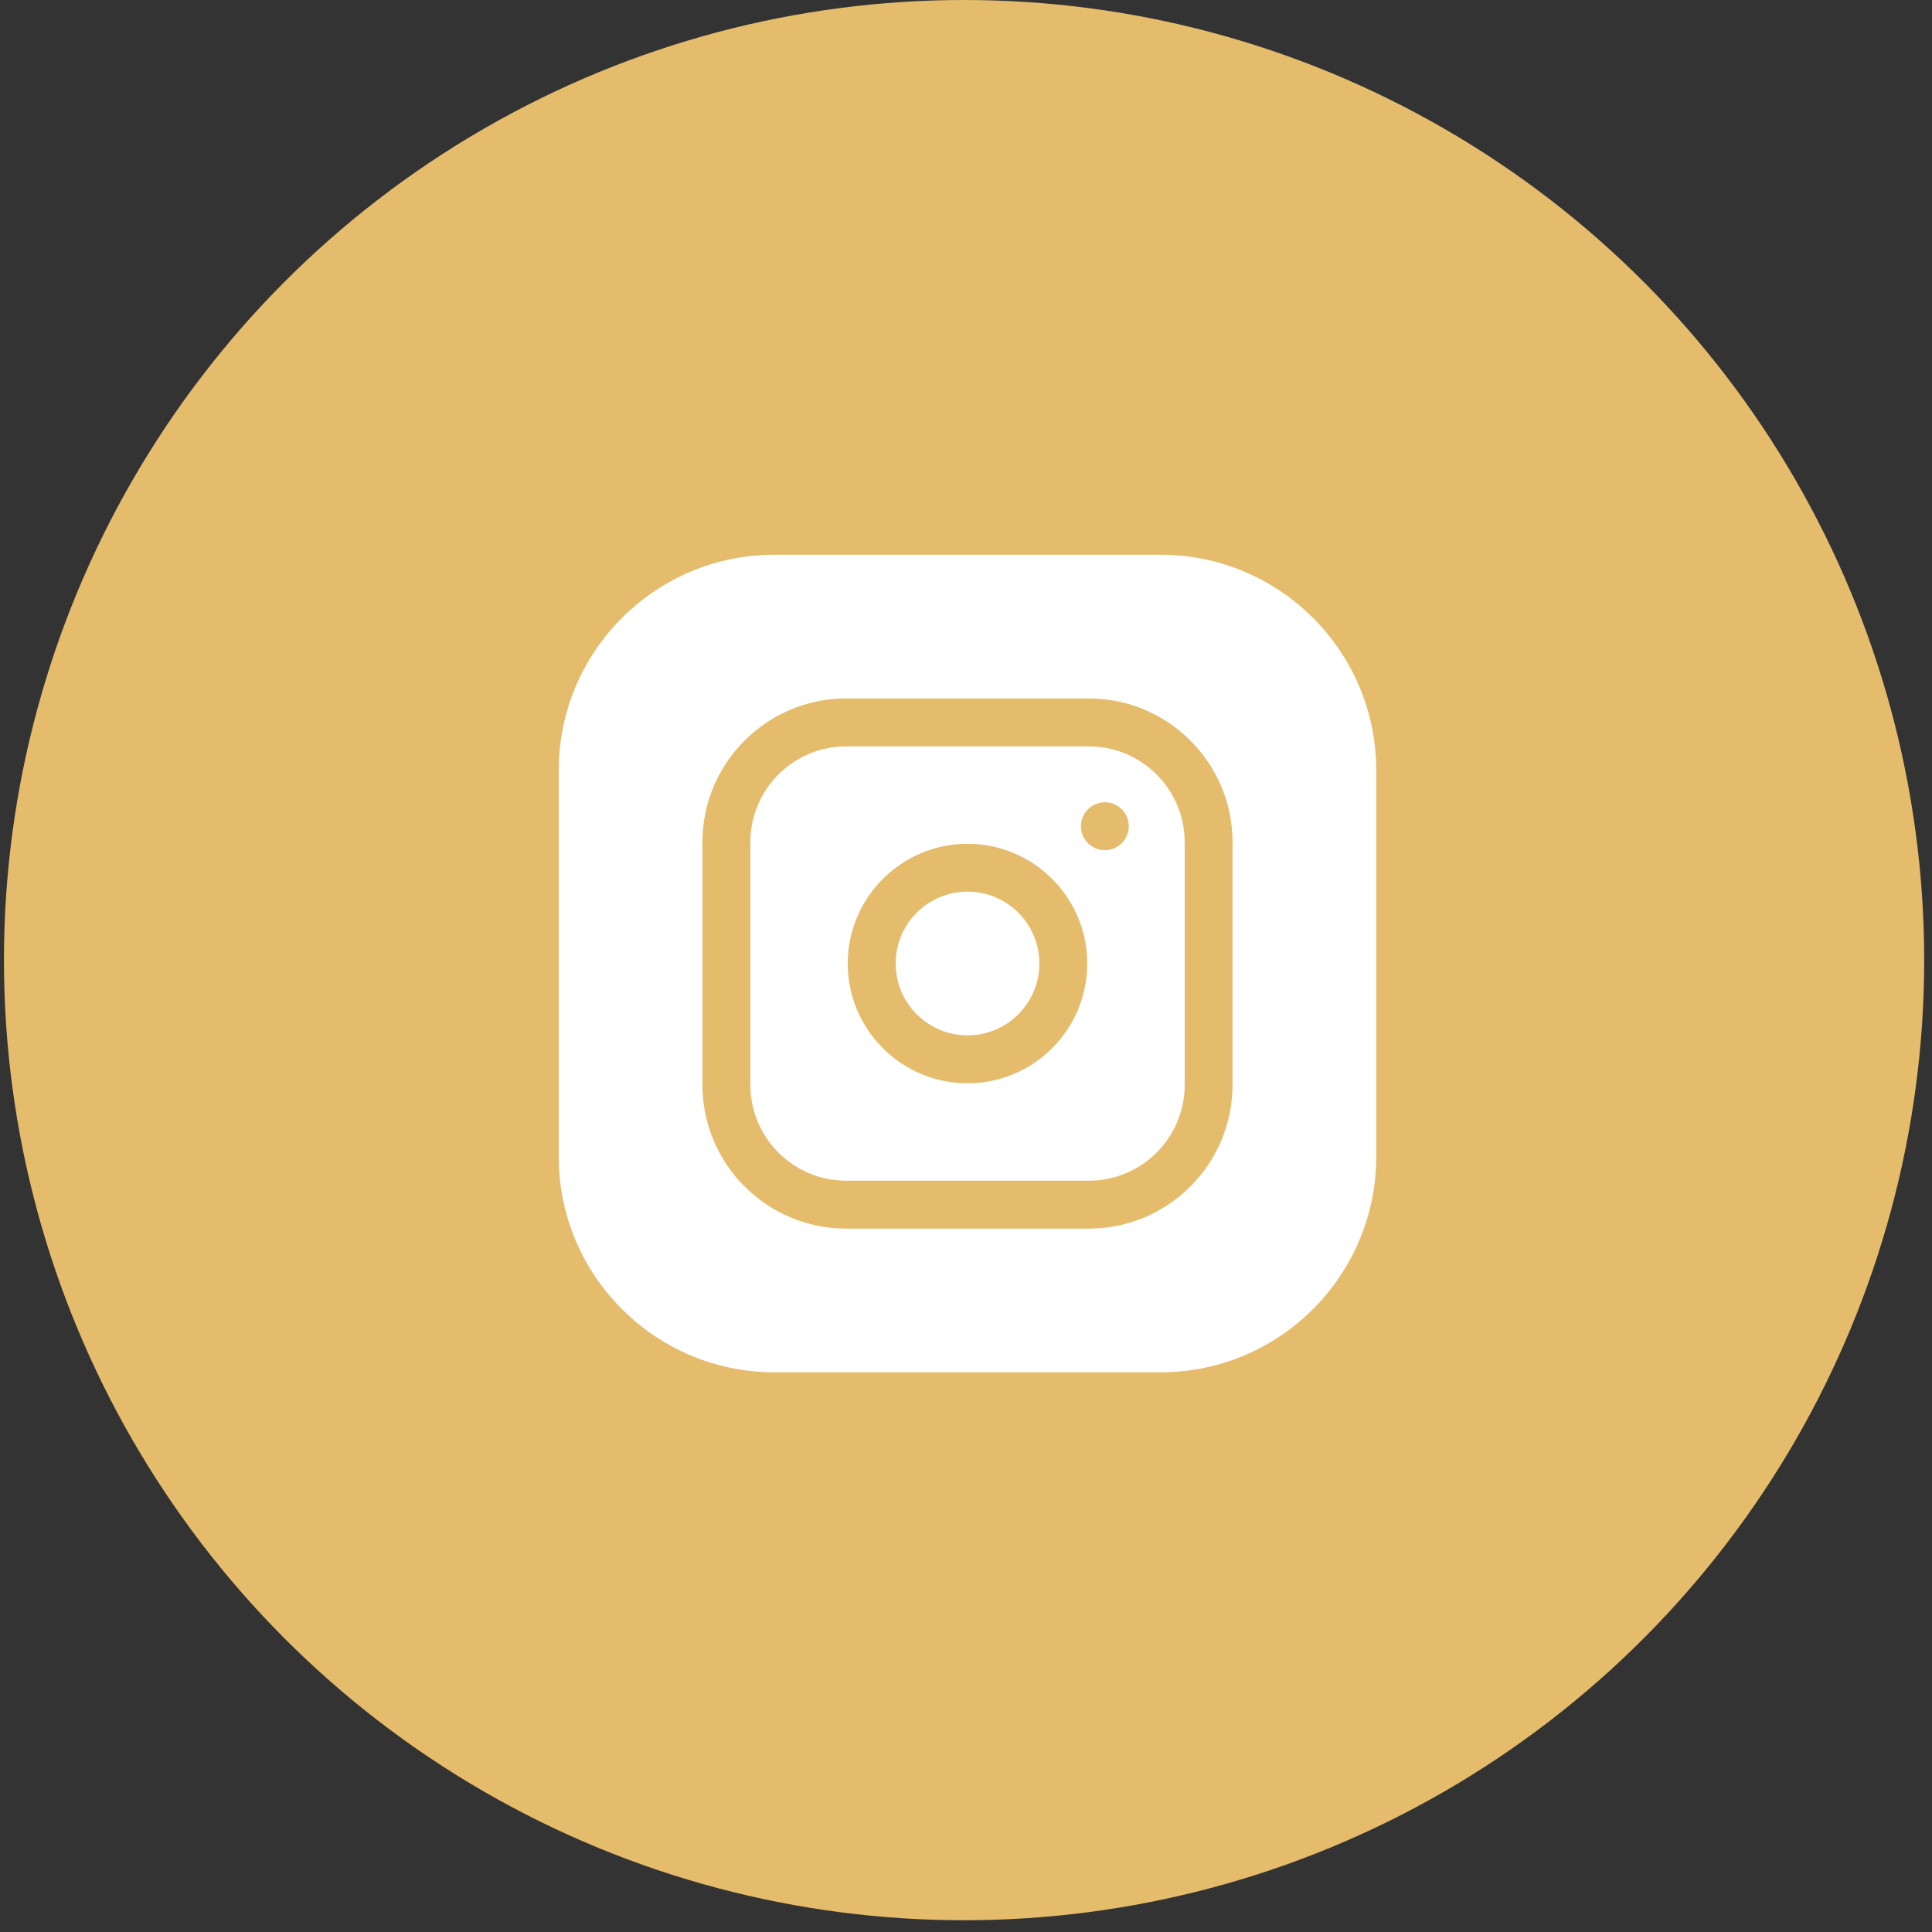
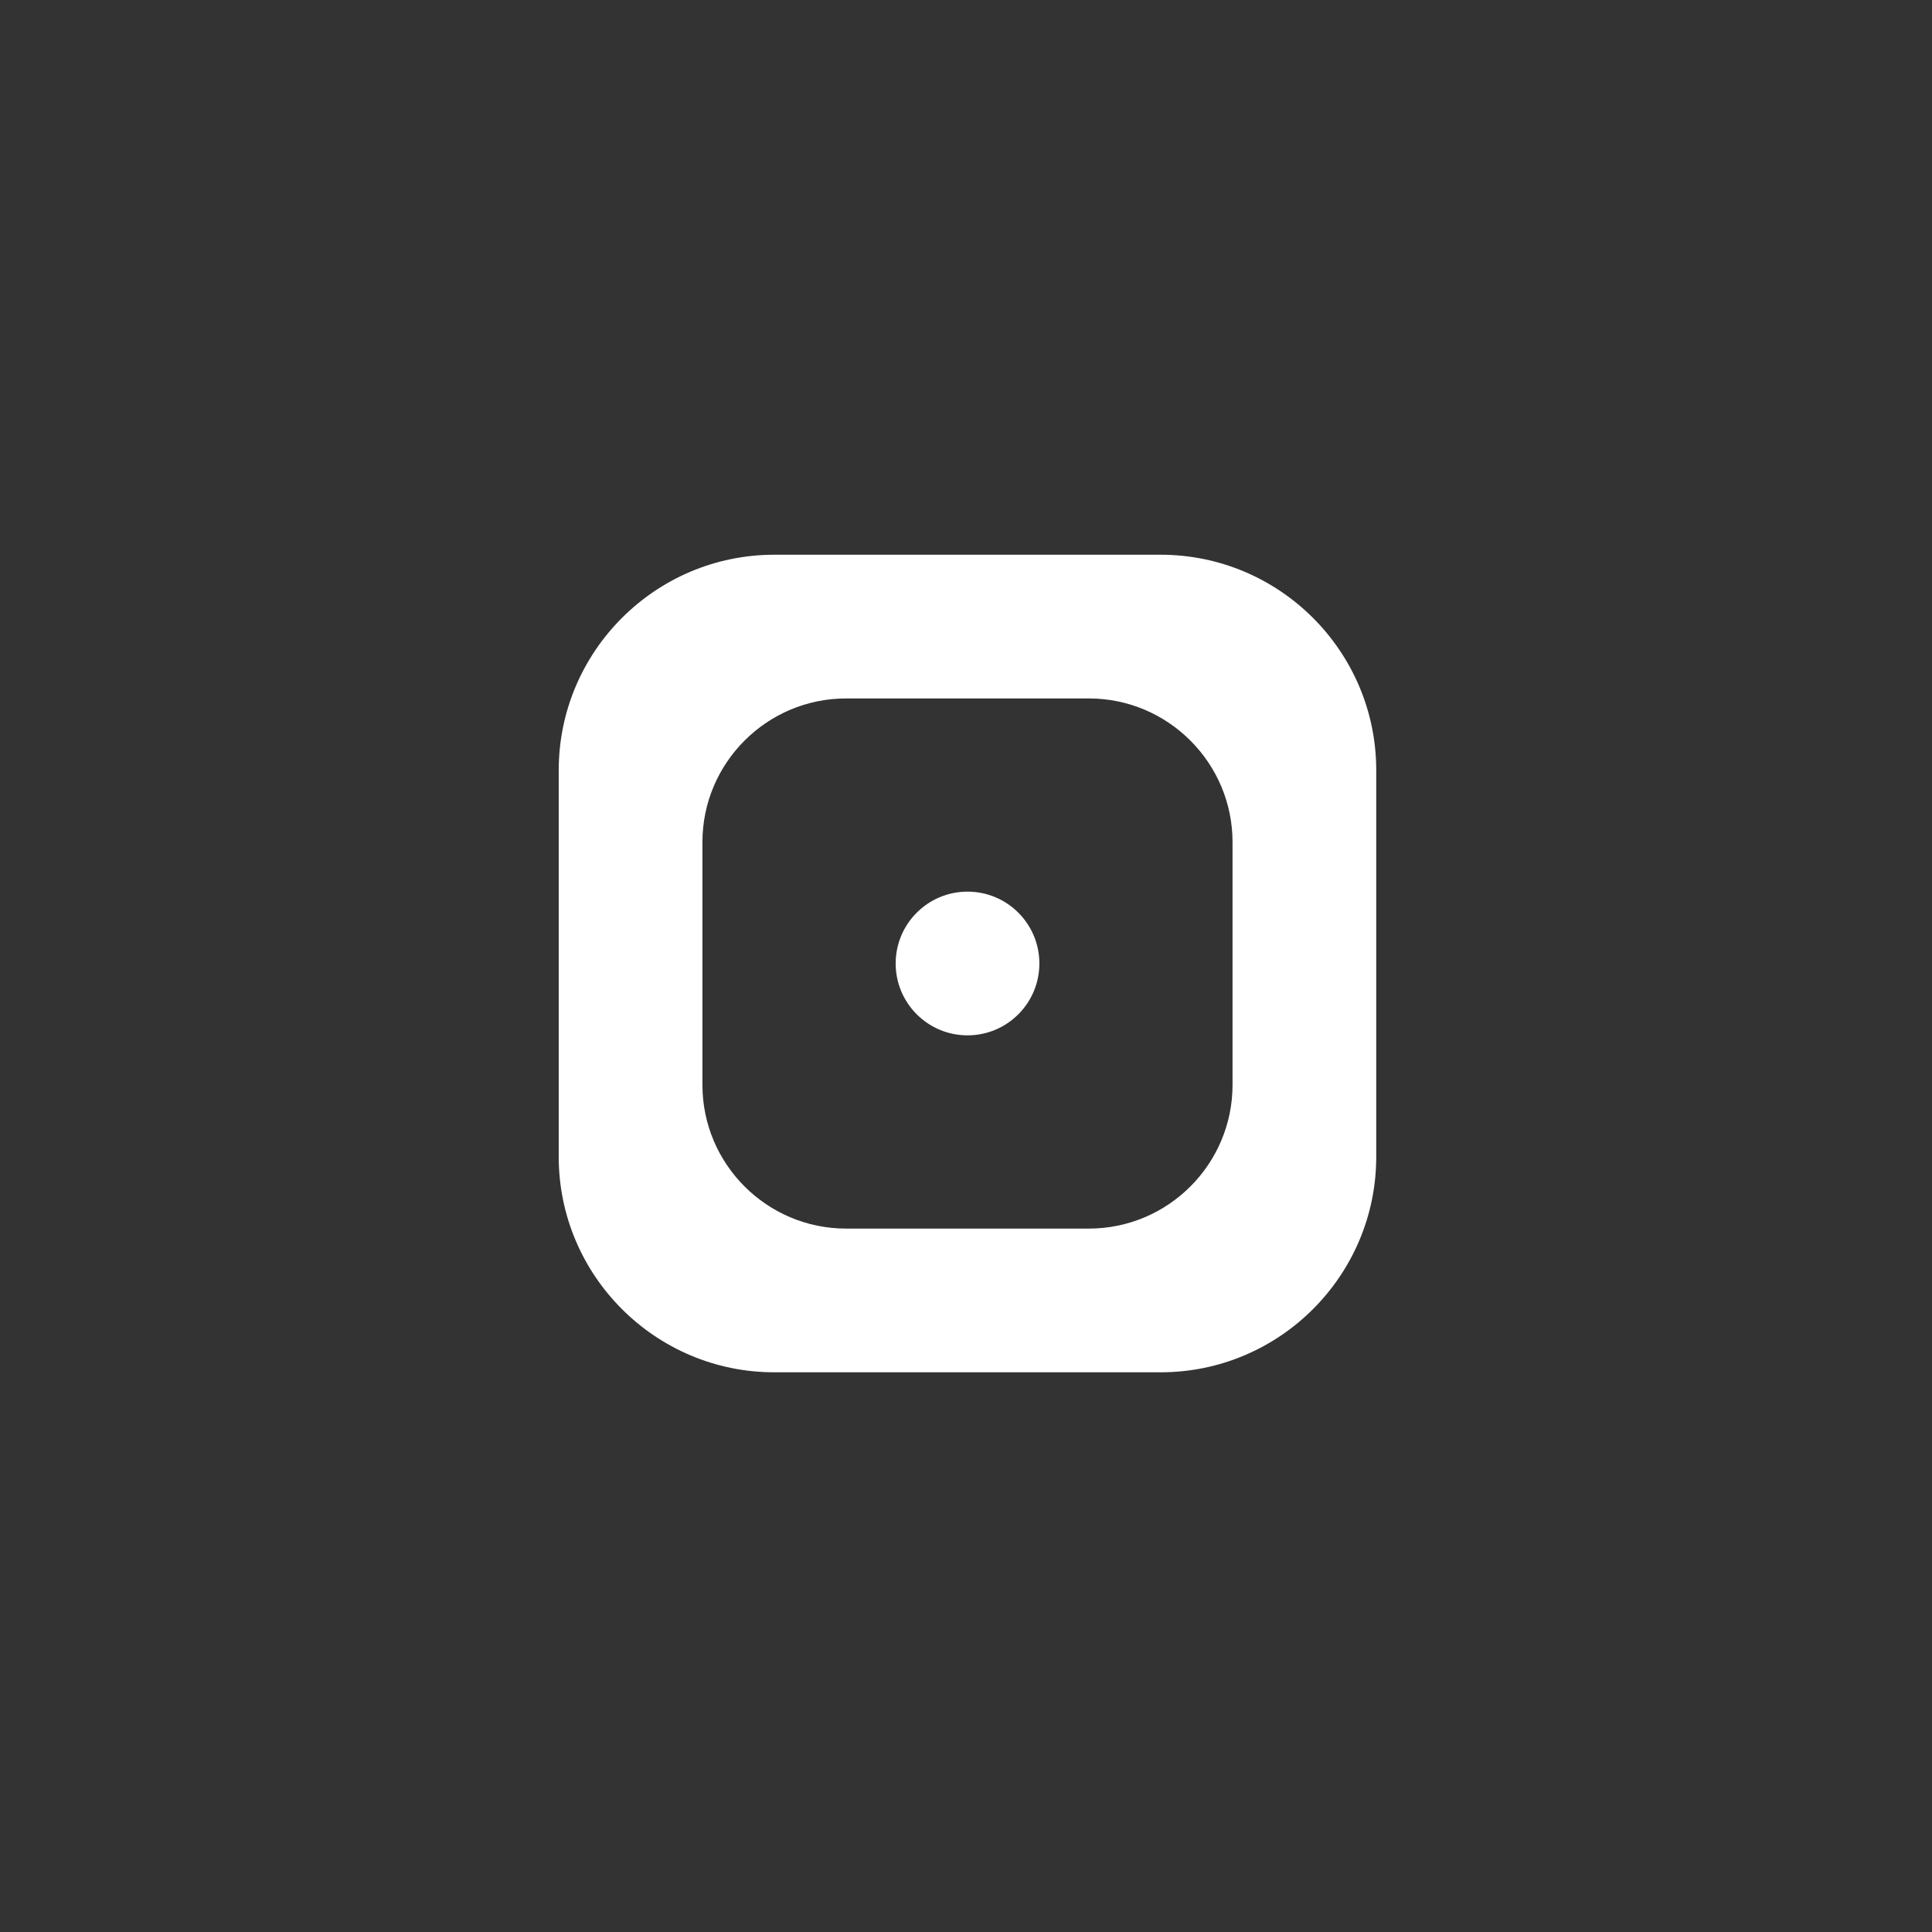
<svg xmlns="http://www.w3.org/2000/svg" width="47" height="47" viewBox="0 0 47 47" fill="none">
  <rect x="0" y="0" width="47" height="47" fill="#333333" stroke="none" />
-   <circle cx="23.453" cy="23.357" r="23.357" fill="#E4BC6C" />
  <path d="M25.285 23.439C25.285 24.404 24.503 25.187 23.537 25.187C22.572 25.187 21.789 24.404 21.789 23.439C21.789 22.474 22.572 21.691 23.537 21.691C24.503 21.691 25.285 22.474 25.285 23.439Z" fill="white" />
-   <path d="M26.489 18.157H20.585C19.299 18.157 18.254 19.203 18.254 20.488V26.392C18.254 27.678 19.299 28.723 20.585 28.723H26.489C27.774 28.723 28.82 27.678 28.82 26.392V20.488C28.82 19.203 27.774 18.157 26.489 18.157ZM23.537 26.354C21.93 26.354 20.623 25.047 20.623 23.44C20.623 21.834 21.93 20.527 23.537 20.527C25.143 20.527 26.45 21.834 26.45 23.44C26.45 25.047 25.143 26.354 23.537 26.354ZM26.878 20.682C26.556 20.682 26.295 20.421 26.295 20.1C26.295 19.778 26.556 19.517 26.878 19.517C27.199 19.517 27.46 19.778 27.46 20.1C27.46 20.421 27.199 20.682 26.878 20.682Z" fill="white" />
  <path d="M28.236 13.495H18.836C15.944 13.495 13.592 15.848 13.592 18.739V28.14C13.592 31.031 15.944 33.384 18.836 33.384H28.236C31.128 33.384 33.48 31.031 33.48 28.14V18.739C33.48 15.848 31.128 13.495 28.236 13.495ZM29.984 26.392C29.984 28.32 28.416 29.888 26.488 29.888H20.584C18.656 29.888 17.088 28.32 17.088 26.392V20.487C17.088 18.56 18.656 16.991 20.584 16.991H26.488C28.416 16.991 29.984 18.56 29.984 20.487V26.392Z" fill="white" />
</svg>